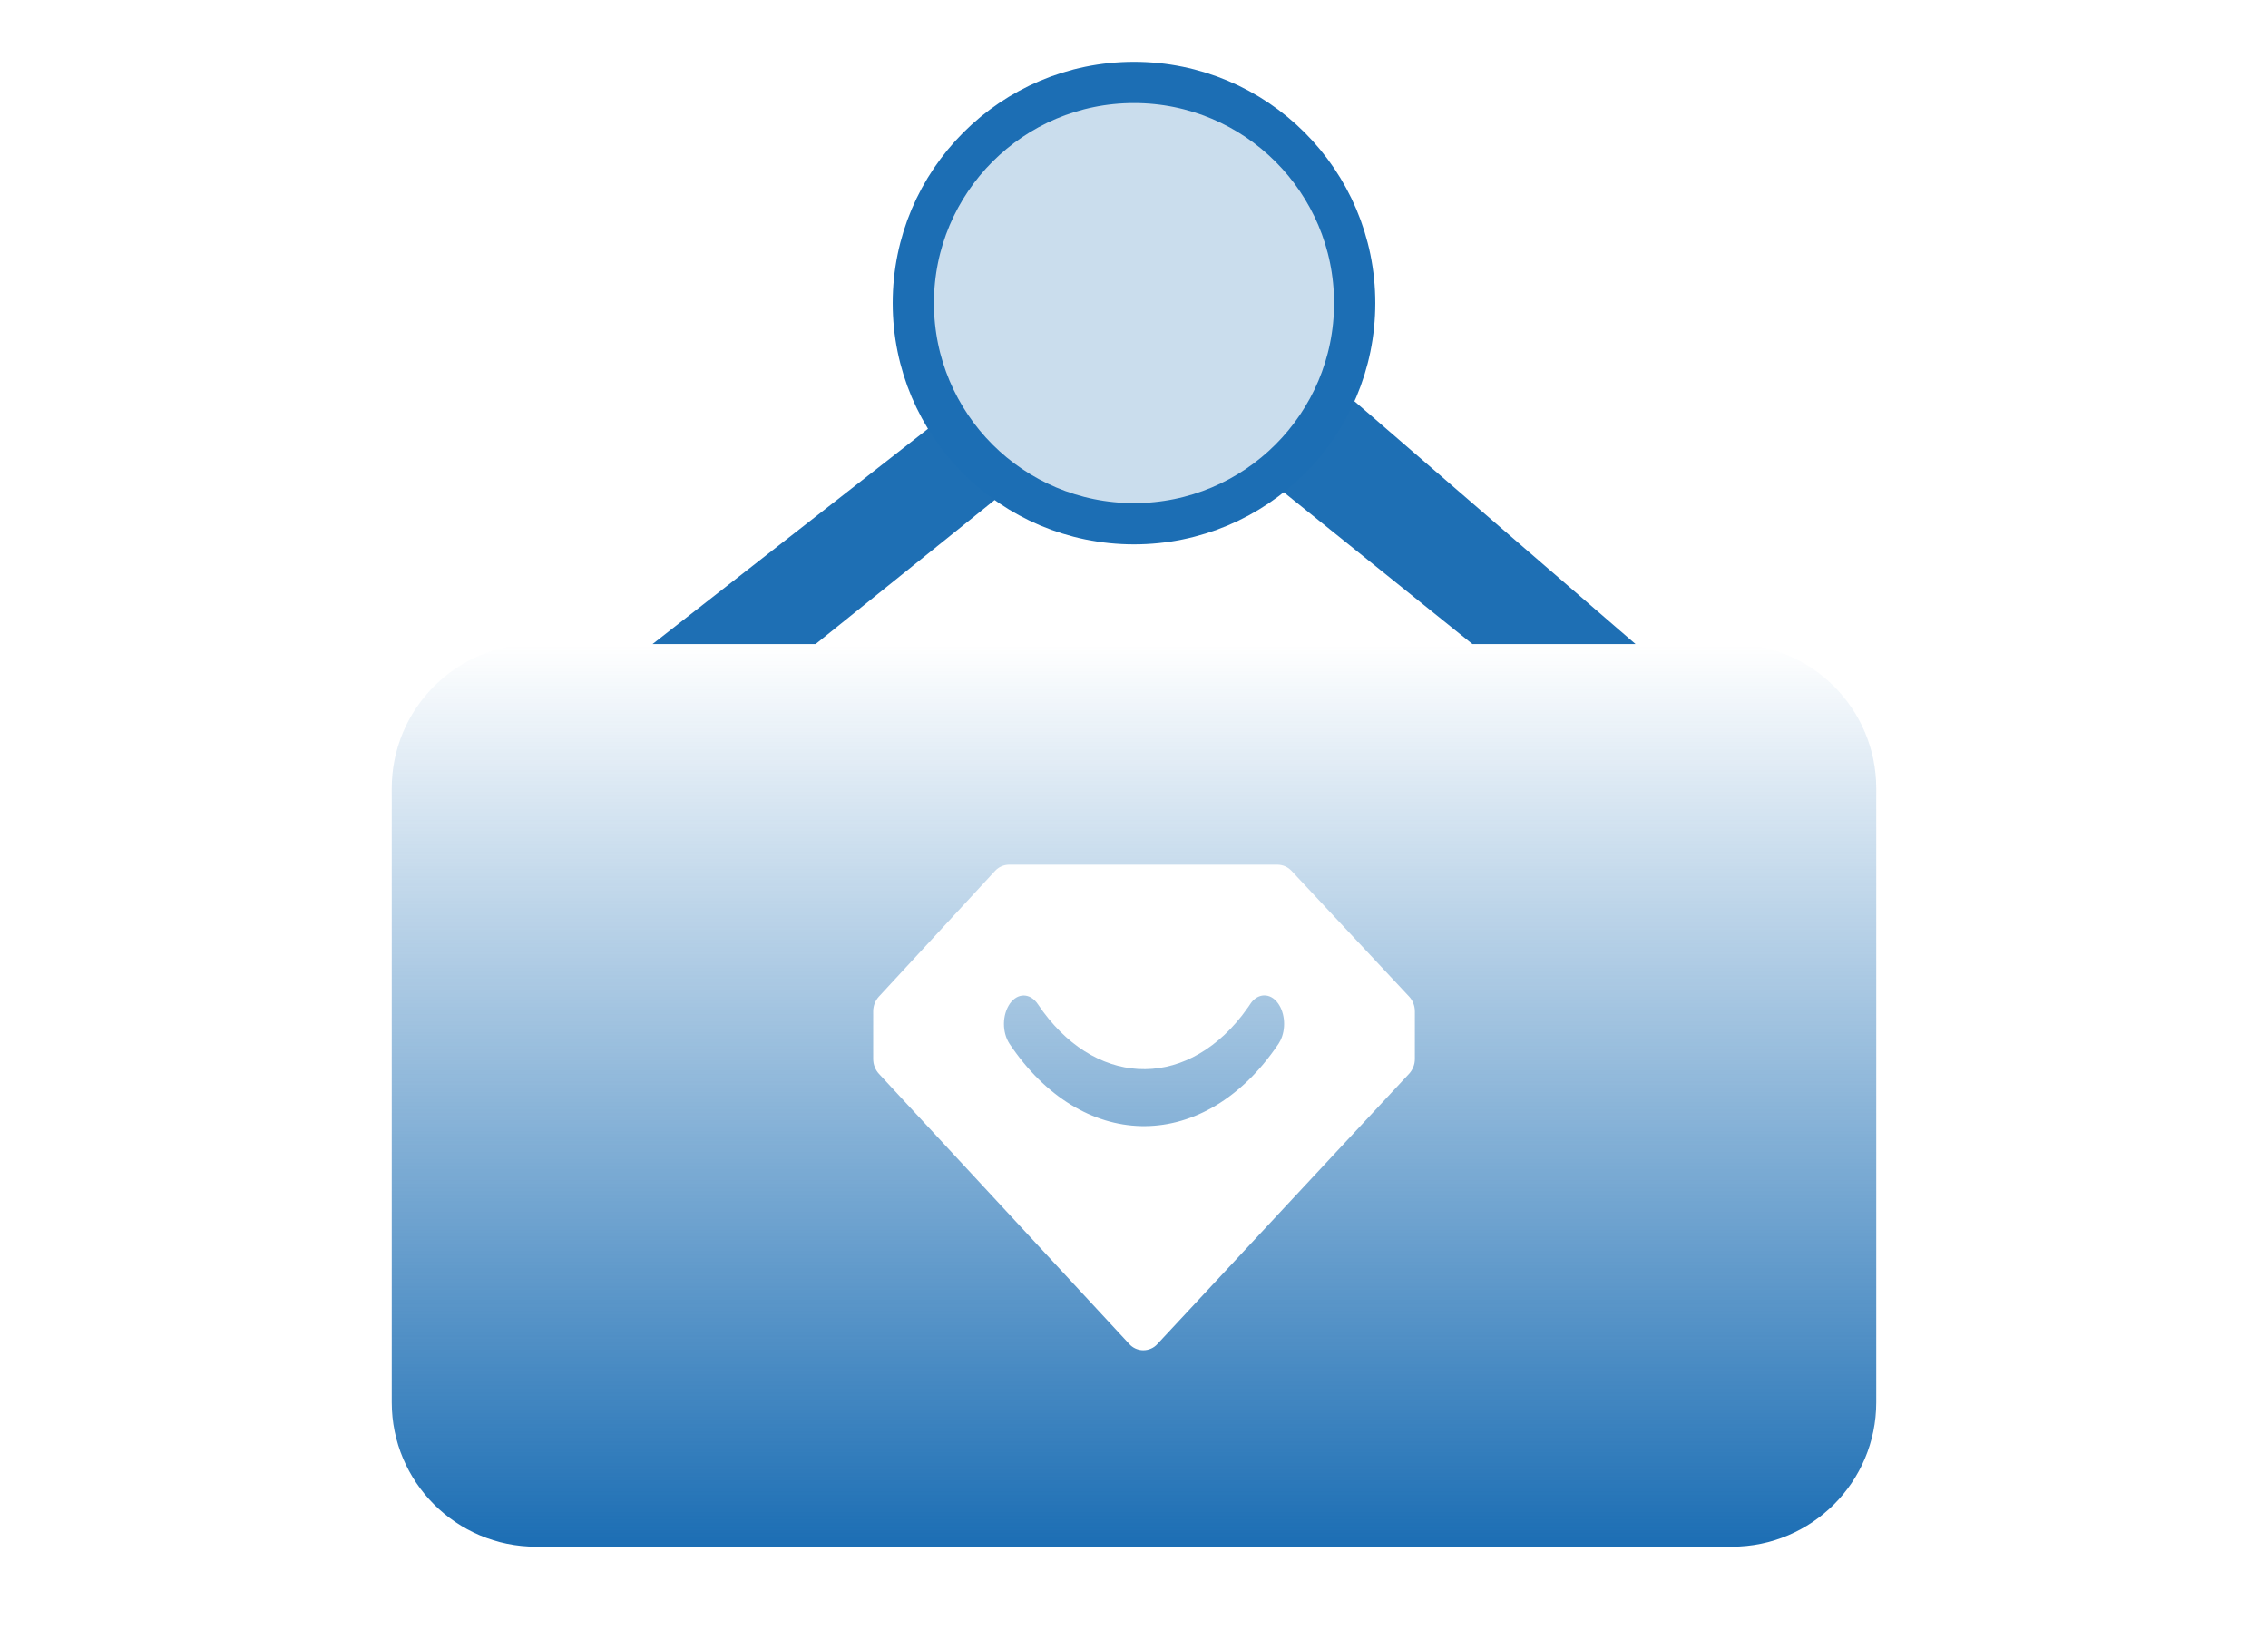
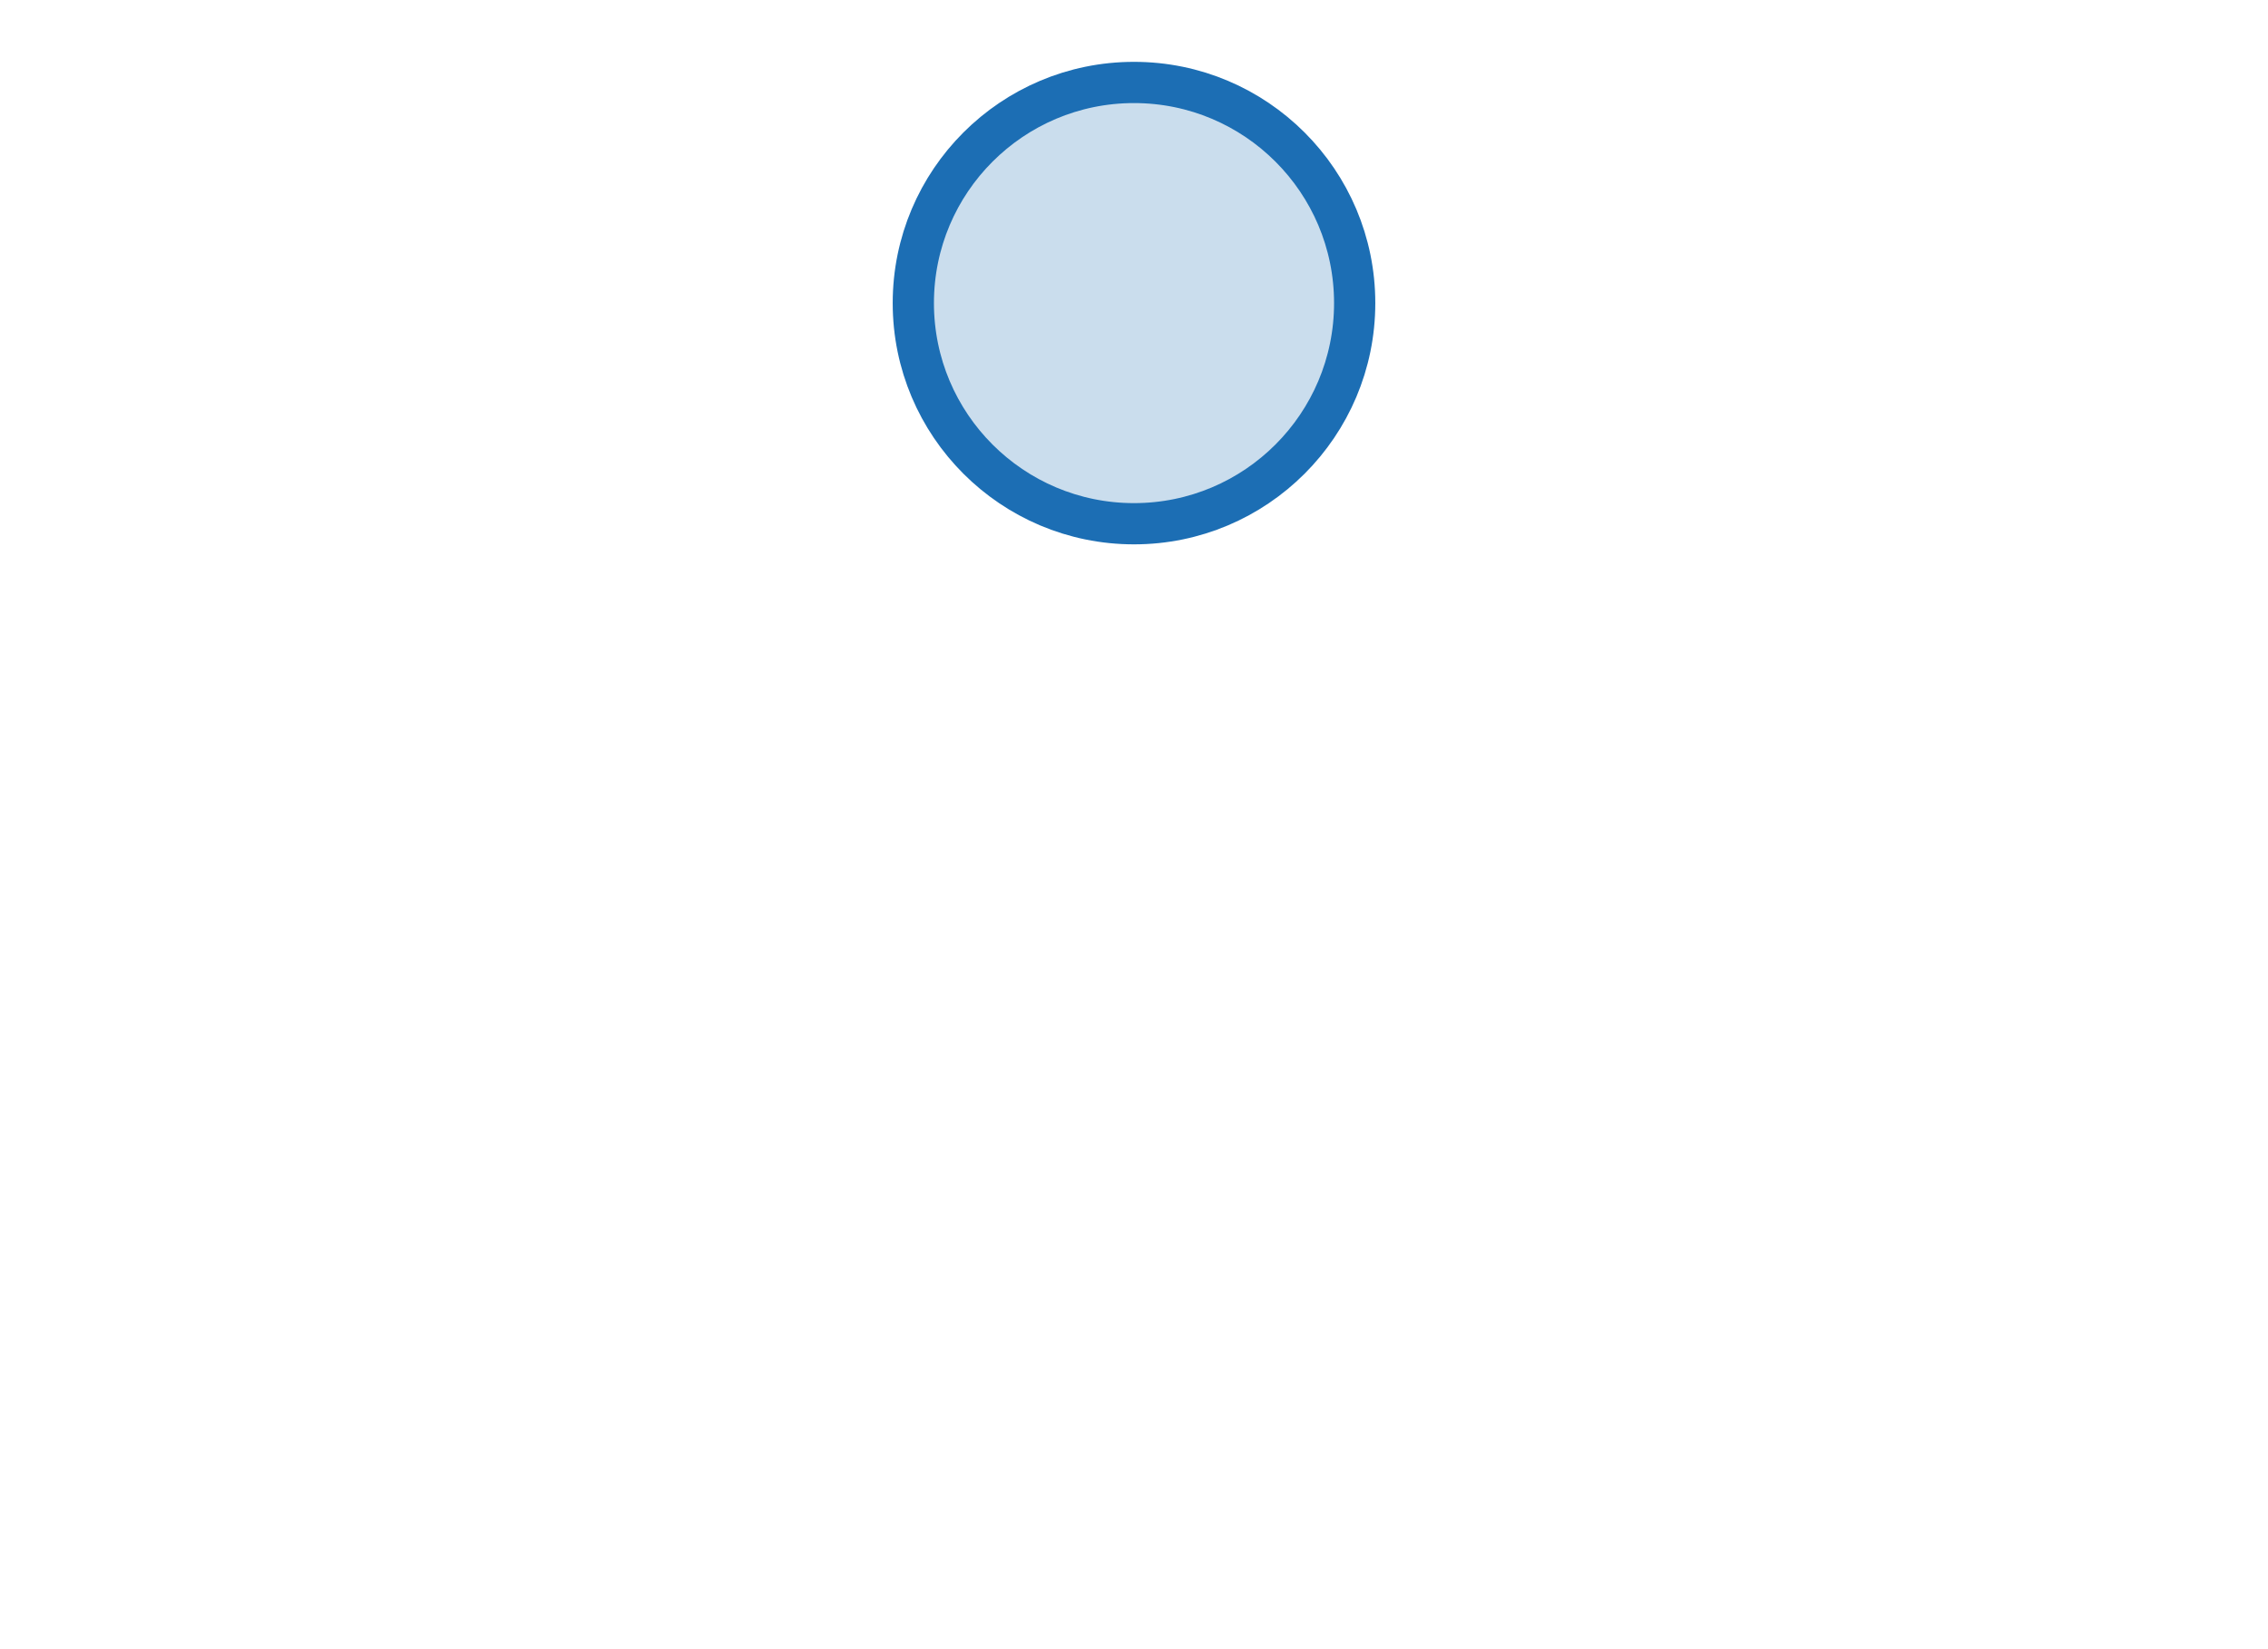
<svg xmlns="http://www.w3.org/2000/svg" width="110px" height="80px" viewBox="0 0 110 80" version="1.1">
  <title>fwcx-icon</title>
  <desc>Created with Sketch.</desc>
  <defs>
    <linearGradient x1="50%" y1="100%" x2="50%" y2="0%" id="linearGradient-1">
      <stop stop-color="#1C6EB4" offset="0%" />
      <stop stop-color="#1C6EB4" stop-opacity="0" offset="100%" />
    </linearGradient>
  </defs>
  <g id="fwcx-icon" stroke="none" stroke-width="1" fill="none" fill-rule="evenodd">
    <g id="编组-36" transform="translate(19, 4)">
-       <path d="M7,27.243 L65,27.243 C68.866,27.243 72,30.377 72,34.243 L72,64.027 C72,67.893 68.866,71.027 65,71.027 L7,71.027 C3.134,71.027 3.9071394e-15,67.893 0,64.027 L0,34.243 C-4.73447626e-16,30.377 3.134,27.243 7,27.243 Z M41.637,44.707 C41.804,44.447 42.049,44.293 42.308,44.287 C42.567,44.281 42.815,44.423 42.989,44.676 C43.332,45.154 43.378,45.924 43.098,46.481 L43.007,46.638 L42.8,46.935 C39.197,51.973 33.451,51.84 29.963,46.635 C29.595,46.07 29.603,45.232 29.983,44.681 C30.365,44.15 30.969,44.163 31.338,44.713 C34.004,48.691 38.364,48.935 41.236,45.265 L41.544,44.846 L41.637,44.707 Z M42.961,37.947 C42.701,37.945 30.206,37.945 29.943,37.947 C29.681,37.95 29.431,38.06 29.258,38.252 C29.085,38.444 23.805,44.149 23.626,44.346 C23.448,44.543 23.35,44.798 23.351,45.061 C23.353,45.324 23.351,47.1 23.351,47.369 C23.351,47.638 23.452,47.895 23.628,48.087 C23.804,48.279 35.596,60.999 35.767,61.192 C35.938,61.386 36.187,61.498 36.45,61.499 C36.713,61.499 36.963,61.389 37.135,61.196 C37.307,61.004 49.158,48.287 49.341,48.089 C49.523,47.891 49.623,47.634 49.622,47.369 C49.62,47.103 49.622,45.332 49.622,45.061 C49.622,44.79 49.521,44.531 49.341,44.34 C49.161,44.15 43.815,38.437 43.642,38.248 C43.469,38.059 43.221,37.95 42.961,37.947 Z" id="形状结合" fill="url(#linearGradient-1)" />
-       <path d="M12.649,27.243 L26.34,16.541 L30.162,19.514 L20.558,27.243 L12.649,27.243 Z M60.324,27.243 L52.414,27.243 L42.811,19.514 L46.703,15.474 L60.324,27.243 Z" id="形状结合" fill="#1E6FB4" />
      <circle id="椭圆形" stroke="#1C6EB4" stroke-width="2" fill-opacity="0.232" fill="#1C6EB4" cx="36" cy="10.703" r="10.703" />
    </g>
  </g>
</svg>